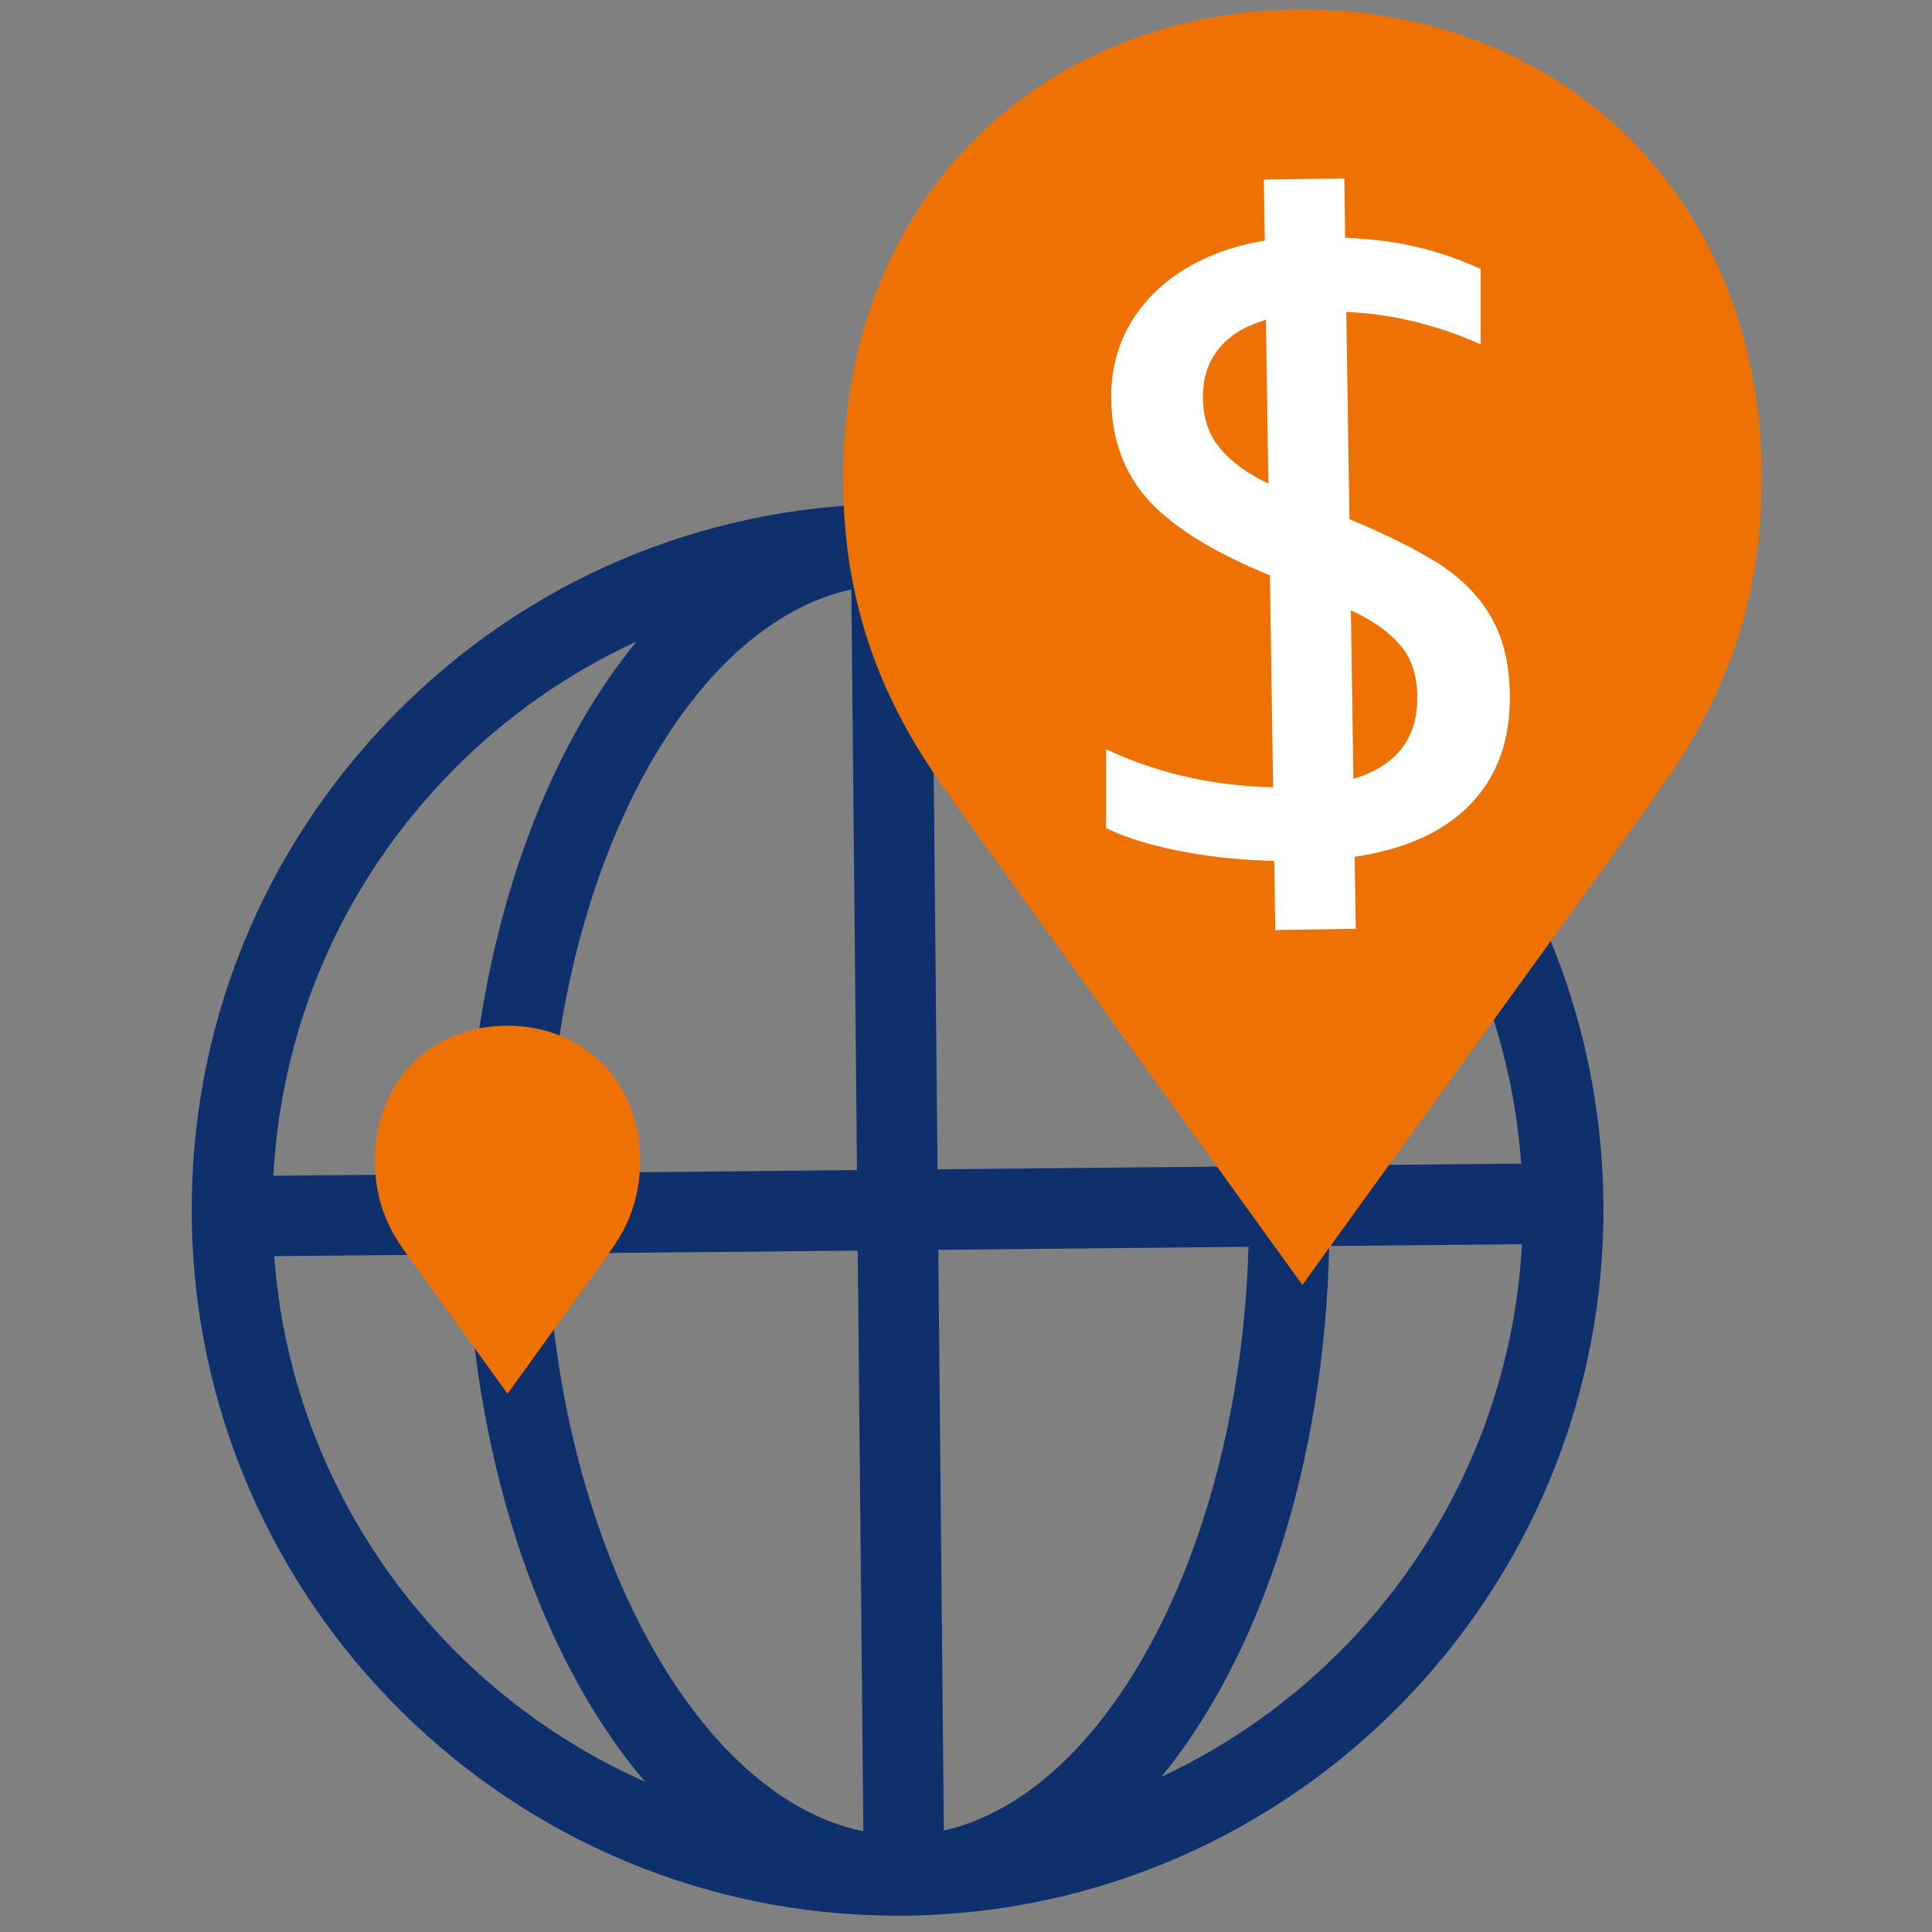
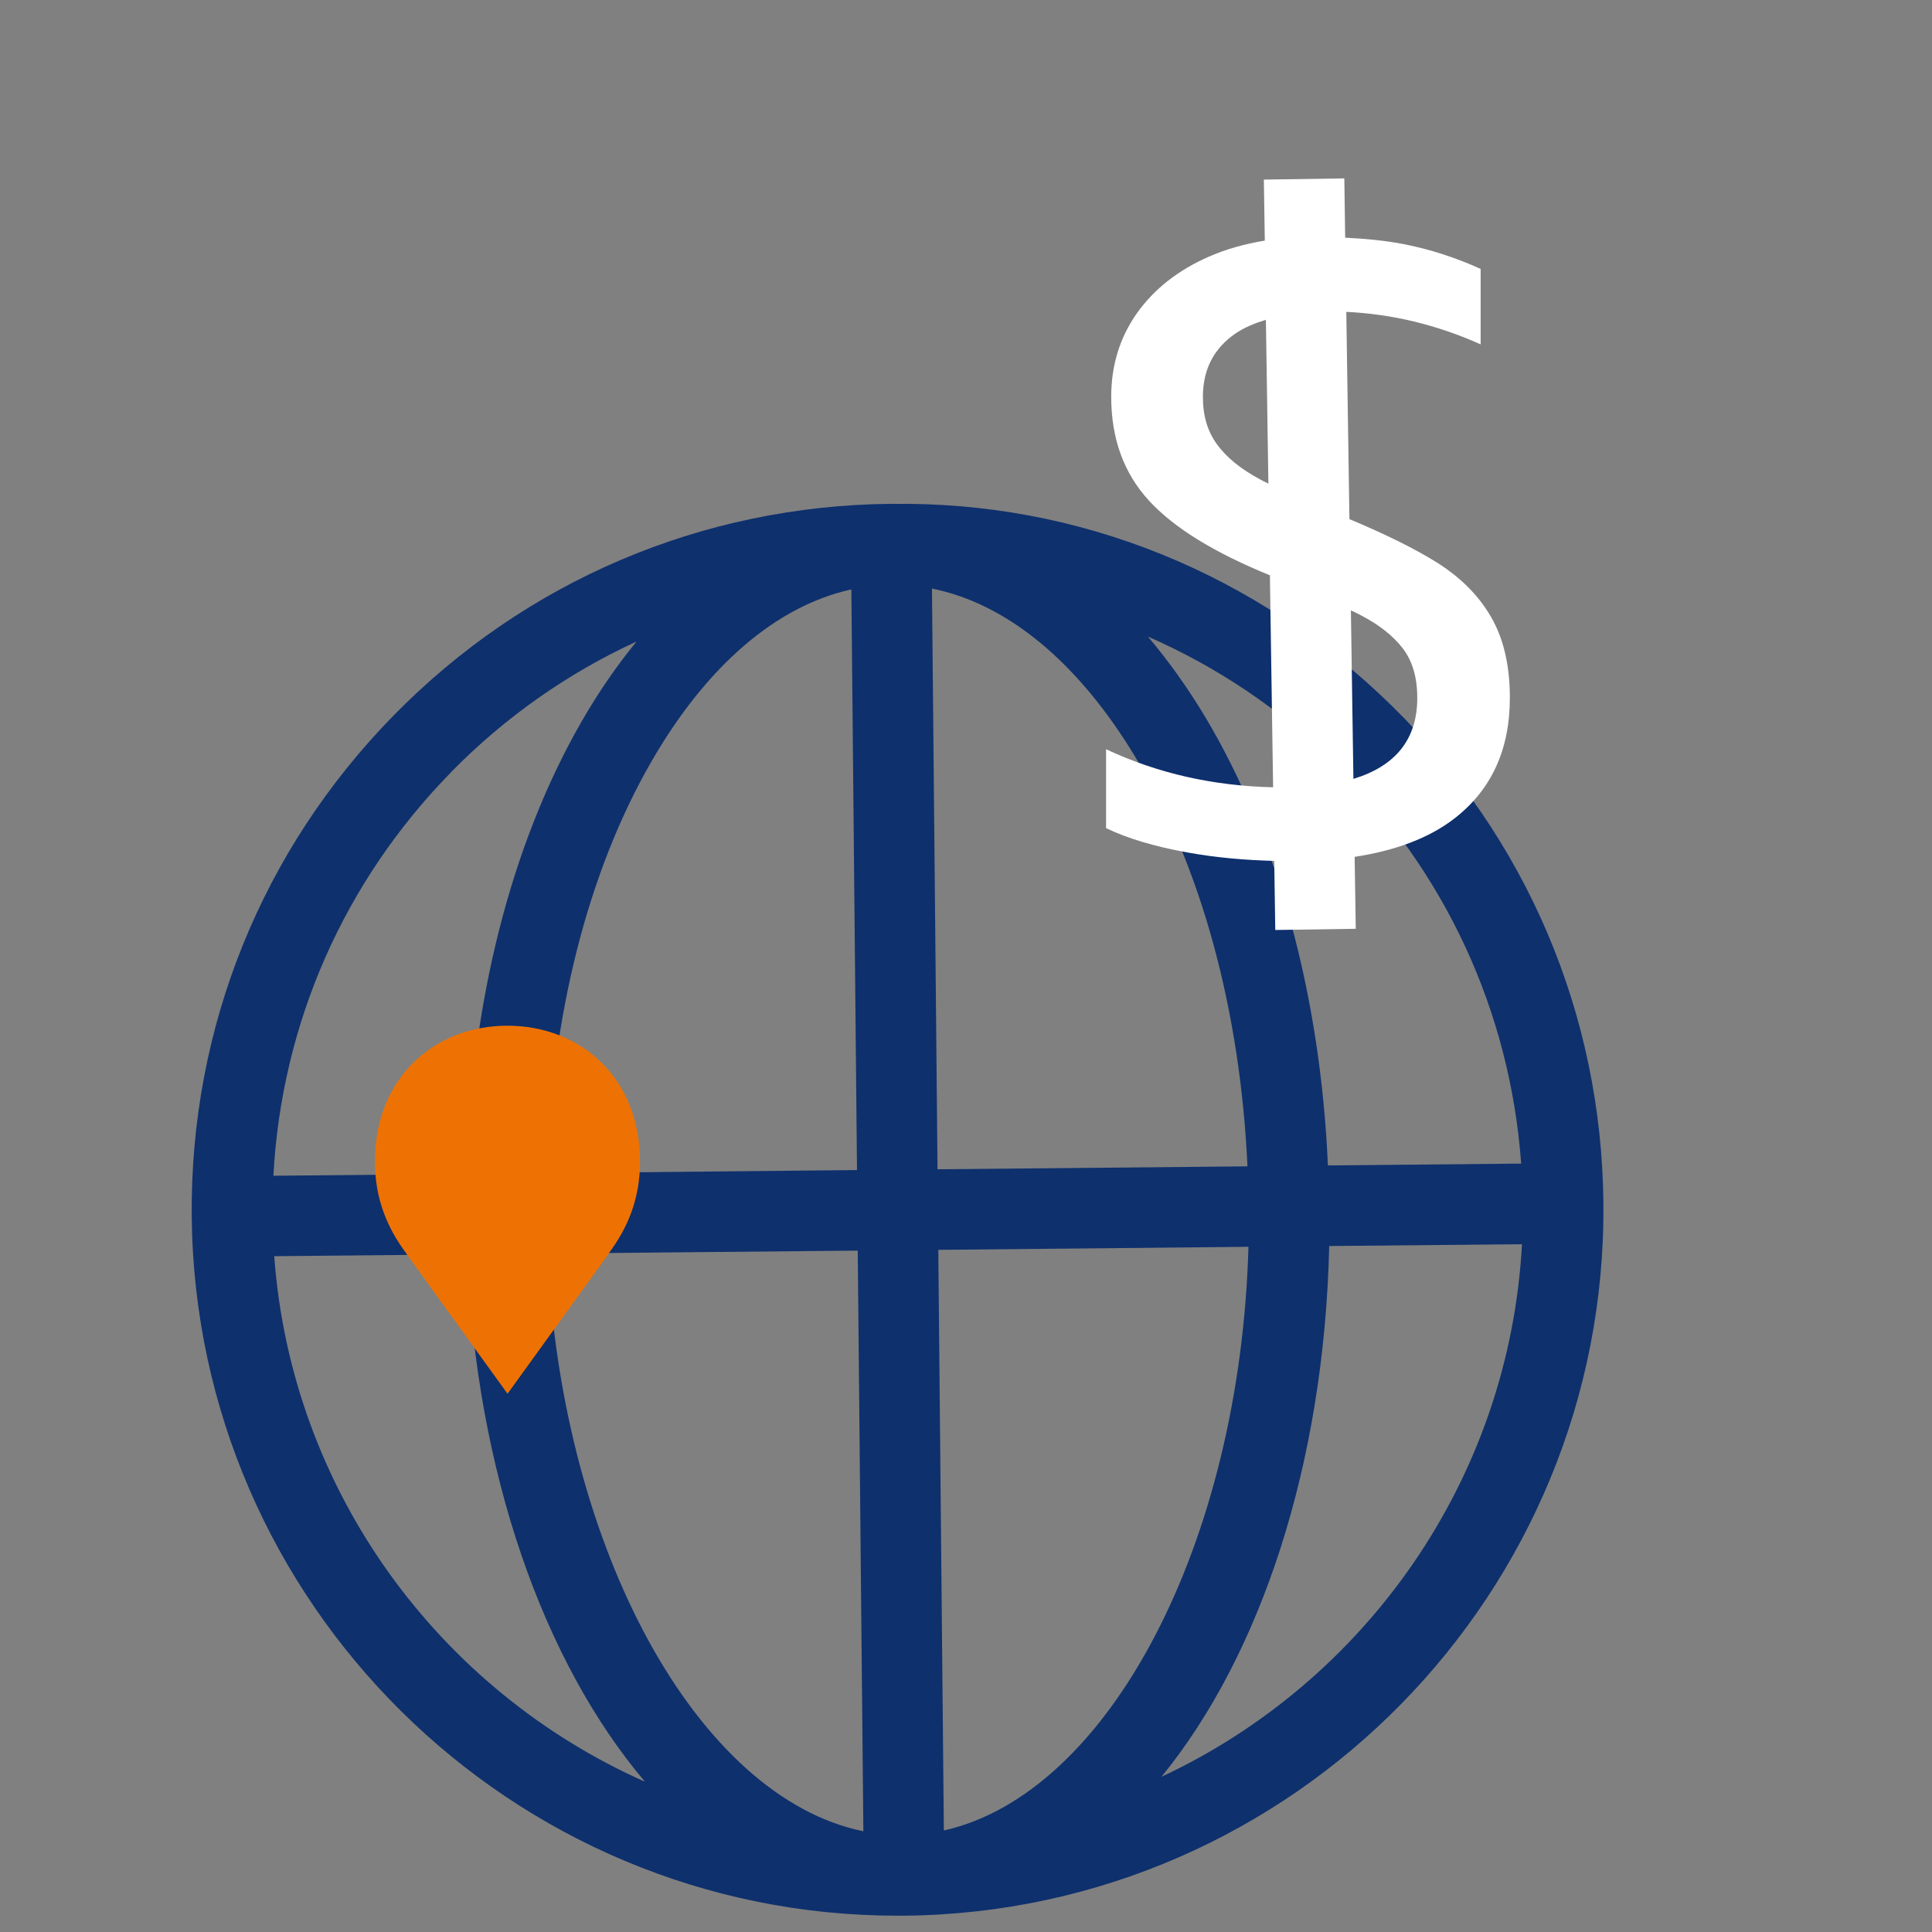
<svg xmlns="http://www.w3.org/2000/svg" id="Calque_1" viewBox="0 0 500 500">
  <rect x="0" y="0" width="500" height="500" fill="#808080" stroke="none" />
  <g id="Calque_1-2">
    <path d="m230.54,130.39c-48.81.47-94.49,19.91-128.65,54.75-34.17,34.86-52.74,80.9-52.27,129.71.97,100.13,82.73,180.95,182.66,180.93h1.78c100.72-.97,181.89-83.72,180.9-184.46-.47-48.81-19.91-94.49-54.75-128.65-34.84-34.17-81.06-53.08-129.69-52.25m163.14,170.72l-50,.47c-1.91-43.93-13.05-84.95-31.94-116.37-4.57-7.58-9.47-14.39-14.64-20.49,17.81,7.78,34.28,18.8,48.58,32.82,28.36,27.82,45.16,64.28,48.02,103.58m-173.35-148.63l1.46,150.29-80.21.79c1.06-40.24,10.44-77.71,26.92-106.37,14.37-24.97,32.48-40.44,51.84-44.69m1.64,171.12l1.46,150.27c-42.76-8.73-78.09-72.63-81.74-149.51l80.27-.76Zm22.29,150.07l-1.44-150.27,80.27-.79c-2.16,76.95-36.23,141.5-78.83,151.06m-1.64-171.12l-1.44-150.29c19.43,3.89,37.83,19.01,52.68,43.68,17.05,28.34,27.13,65.63,28.97,105.85,0,0-80.21.76-80.21.76Zm-125.87-102.81c14.04-14.3,30.3-25.64,47.98-33.78-5.06,6.19-9.87,13.11-14.28,20.81-18.29,31.8-28.63,73.03-29.69,116.98l-50.02.47c2.11-39.34,18.22-76.11,46.04-104.48m-45.82,125.3l49.89-.47c2.41,56.73,19.91,105.65,46.06,136.48-53.19-23.62-91.48-75.1-95.95-136.01m229.64,134.71c25.55-31.35,42.08-80.59,43.39-137.34l49.89-.47c-3.31,60.98-40.55,113.18-93.3,137.83" fill="#0e306d" />
    <path d="m165.63,300.54c0-21.52-15.36-35.09-34.3-35.09s-34.3,13.56-34.3,35.09c0,9.67,3.13,17.21,8.25,24.02h-.04l26.11,36.14,26.11-36.14h-.07c5.13-6.82,8.25-14.35,8.25-24.02" fill="#ee7203" />
-     <path d="m455.95,124.05c0-74.61-53.24-121.59-118.87-121.59s-118.87,46.99-118.87,121.59c0,33.51,10.8,59.63,28.59,83.24h-.2l90.46,125.24,90.46-125.24h-.2c17.79-23.62,28.59-49.73,28.59-83.24" fill="#ee7203" />
    <path d="m385.96,159.81c-3.17-5.56-7.8-10.23-13.88-14.1-5.67-3.58-13.34-7.38-22.85-11.36l-.81-53.64c11.72.56,23.3,3.28,34.77,8.41v-19.52c-6.52-2.97-13.18-5.11-19.97-6.43-4.61-.9-9.74-1.39-15.09-1.66l-.22-15.34-20.83.31.25,15.79c-5.17.85-10.01,2.2-14.44,4.14-7.98,3.49-14.19,8.37-18.65,14.64-4.43,6.28-6.66,13.5-6.66,21.64,0,10.8,3.24,19.75,9.76,26.86,6.43,7.02,16.89,13.47,31.31,19.34l.83,54.86c-15.38-.36-29.82-3.55-43.23-9.85v20.42c5.49,2.65,12.55,4.77,21.19,6.32,7.35,1.33,14.82,1.96,22.33,2.16l.27,17.88,20.83-.31-.29-18.62c10.64-1.62,19.25-4.88,25.75-9.87,9.6-7.4,14.42-17.81,14.42-31.29,0-8.28-1.6-15.2-4.77-20.74m-60.14-35.94c-4.81-2.59-8.43-5.56-10.86-8.88-2.45-3.33-3.67-7.42-3.67-12.3,0-7.11,2.81-12.57,8.43-16.42,2.2-1.51,4.9-2.63,7.87-3.55l.65,42.4c-.83-.4-1.71-.85-2.43-1.24m24.43,77.64l-.65-43.59c.88.4,1.8.85,2.54,1.24,4.72,2.45,8.34,5.29,10.86,8.55,2.52,3.26,3.78,7.56,3.78,12.87,0,10.68-5.6,17.61-16.51,20.94" fill="#fff" />
  </g>
</svg>